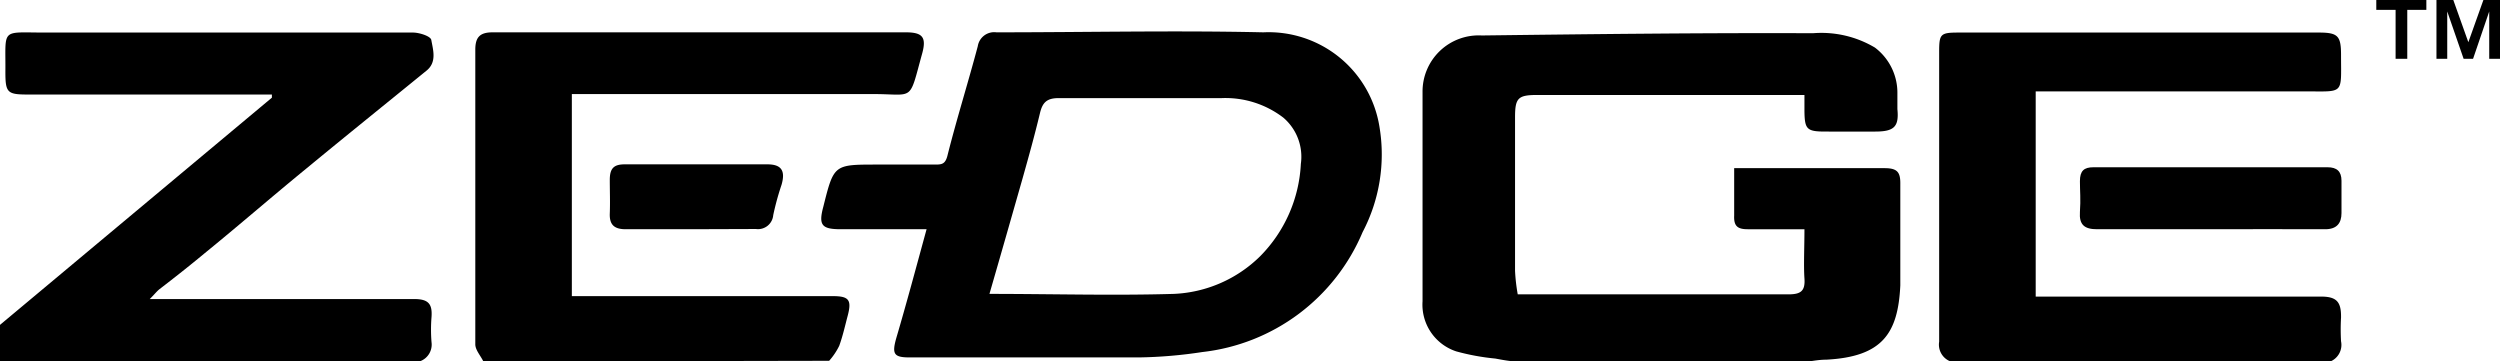
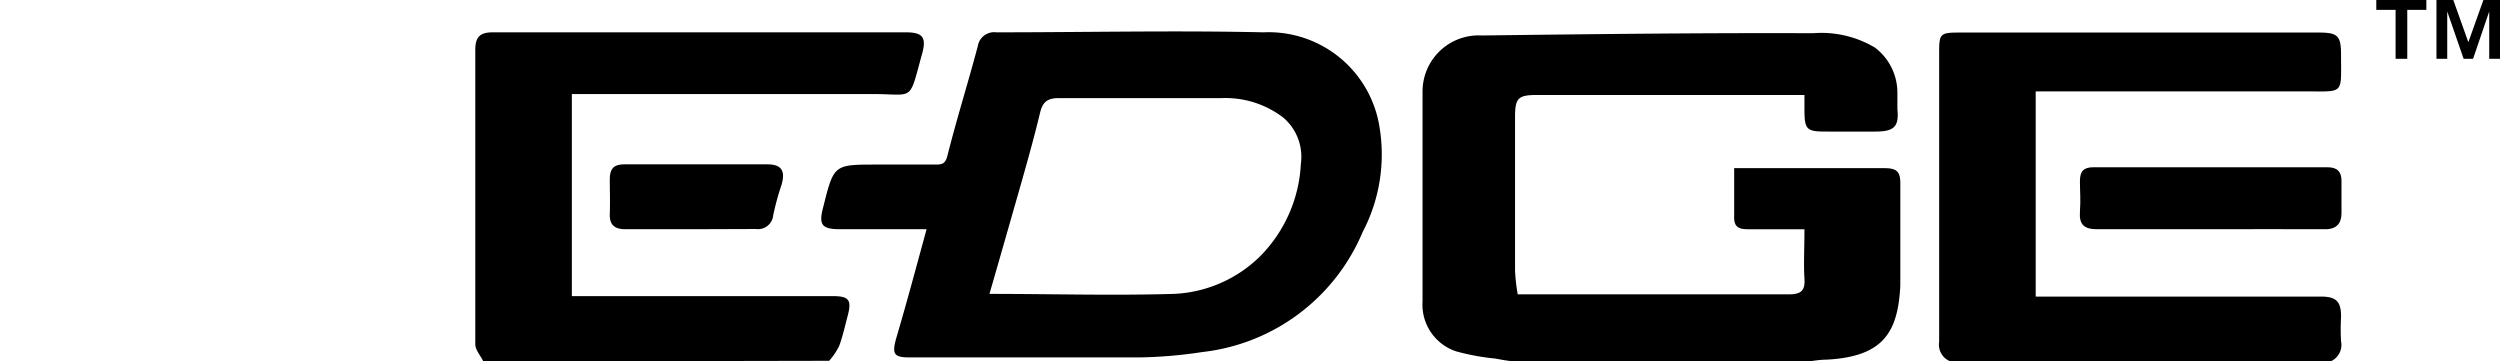
<svg xmlns="http://www.w3.org/2000/svg" viewBox="0 0 111.35 16.1">
  <g id="Layer_2" data-name="Layer 2">
    <g id="Content">
      <g id="_5NetXR" data-name="5NetXR">
        <path d="M67.6,16.1c-.33,0-.67-.07-1-.13a10.07,10.07,0,0,1-1.74-.32,2.19,2.19,0,0,1-1.5-2.23q0-4.65,0-9.32A2.5,2.5,0,0,1,66,1.58c4.92-.06,9.83-.12,14.75-.1a4.66,4.66,0,0,1,2.76.64,2.52,2.52,0,0,1,1,2.05c0,.23,0,.46,0,.69.08.8-.16,1-1,1H81.31c-.84,0-.93-.1-.94-.92V4.23l-.63,0H68.48c-.87,0-1,.13-1,1,0,2.28,0,4.55,0,6.83a8,8,0,0,0,.12,1.05h.67c3.8,0,7.6,0,11.39,0,.55,0,.75-.15.71-.71s0-1.41,0-2.19c-.87,0-1.7,0-2.53,0-.46,0-.62-.15-.6-.61,0-.69,0-1.37,0-2.11.21,0,.39,0,.57,0,2,0,4.09,0,6.13,0,.57,0,.71.18.7.72,0,1.5,0,3,0,4.5-.1,2.13-.79,3.18-3.3,3.31-.36,0-.72.08-1.07.12Z" />
-         <path d="M0,14.47,12.11,4.35l0-.14H1.24c-.91,0-1-.08-1-1C.26,1.23,0,1.45,2,1.45q8.21,0,16.39,0c.29,0,.79.16.82.33.08.45.26,1-.23,1.38-1.78,1.45-3.57,2.89-5.34,4.35-1.53,1.25-3,2.53-4.55,3.79-.65.54-1.31,1.06-2,1.59-.12.1-.22.23-.42.43h.79c3.67,0,7.34,0,11,0,.64,0,.8.24.76.8a7,7,0,0,0,0,1.12.79.79,0,0,1-.51.85H0Z" />
        <path d="M21.53,16.1c-.12-.25-.35-.5-.36-.75,0-4.38,0-8.76,0-13.14,0-.57.22-.77.78-.77,6.13,0,12.26,0,18.39,0,.74,0,.93.21.74.92-.62,2.24-.32,1.82-2.26,1.83-4.21,0-8.43,0-12.64,0h-.71v9H37.1c.71,0,.84.17.66.86-.12.45-.22.91-.38,1.35a2.91,2.91,0,0,1-.45.67Z" />
        <path d="M86.88,16.1a.8.8,0,0,1-.51-.88c0-4.3,0-8.6,0-12.89,0-.83.05-.88.9-.88h16c.86,0,1,.14,1,1,0,1.78.16,1.62-1.6,1.62h-12v9.14h.64c4,0,8,0,12.07,0,.7,0,.9.24.89.93a9.37,9.37,0,0,0,0,1.06.8.8,0,0,1-.5.91Z" />
        <path d="M41.27,10.21H37.45c-.85,0-1-.18-.78-1,.47-1.88.47-1.88,2.38-1.88h2.57c.32,0,.49,0,.59-.44.41-1.62.91-3.21,1.34-4.83a.74.74,0,0,1,.83-.62c4,0,7.93-.09,11.89,0a5,5,0,0,1,5.17,4.2,7.44,7.44,0,0,1-.75,4.7,8.81,8.81,0,0,1-7.14,5.34,20.51,20.51,0,0,1-2.83.24c-3.4,0-6.8,0-10.2,0-.71,0-.8-.15-.6-.86C40.38,13.5,40.81,11.89,41.27,10.21Zm2.8,2.88c2.78,0,5.5.08,8.21,0a5.83,5.83,0,0,0,3.85-1.68,6.28,6.28,0,0,0,1.81-4.11,2.29,2.29,0,0,0-.78-2.06,4.24,4.24,0,0,0-2.75-.87c-2.42,0-4.84,0-7.26,0-.54,0-.72.21-.83.67-.24,1-.5,1.93-.77,2.89C45.07,9.61,44.58,11.33,44.07,13.09Z" />
        <path d="M98.47,10.21c-1.69,0-3.38,0-5.07,0-.56,0-.8-.2-.76-.77s0-.91,0-1.37.18-.62.6-.62h10.43c.41,0,.62.18.62.6s0,1,0,1.44-.2.73-.75.72C101.84,10.2,100.15,10.21,98.47,10.21Z" />
        <path d="M30.74,10.21c-1,0-1.91,0-2.87,0-.5,0-.73-.19-.71-.7s0-1,0-1.5.17-.69.66-.69h6.36c.63,0,.81.29.63.91a12.22,12.22,0,0,0-.37,1.35.68.68,0,0,1-.77.62Z" />
      </g>
      <path d="M105.84.44V0h2.23V.44h-.85V2.62h-.52V.44ZM109.27,0l.67,1.88L110.61,0h.74V2.62h-.48V.51l-.72,2.11h-.42L109,.51V2.62h-.48V0Z" />
    </g>
  </g>
</svg>